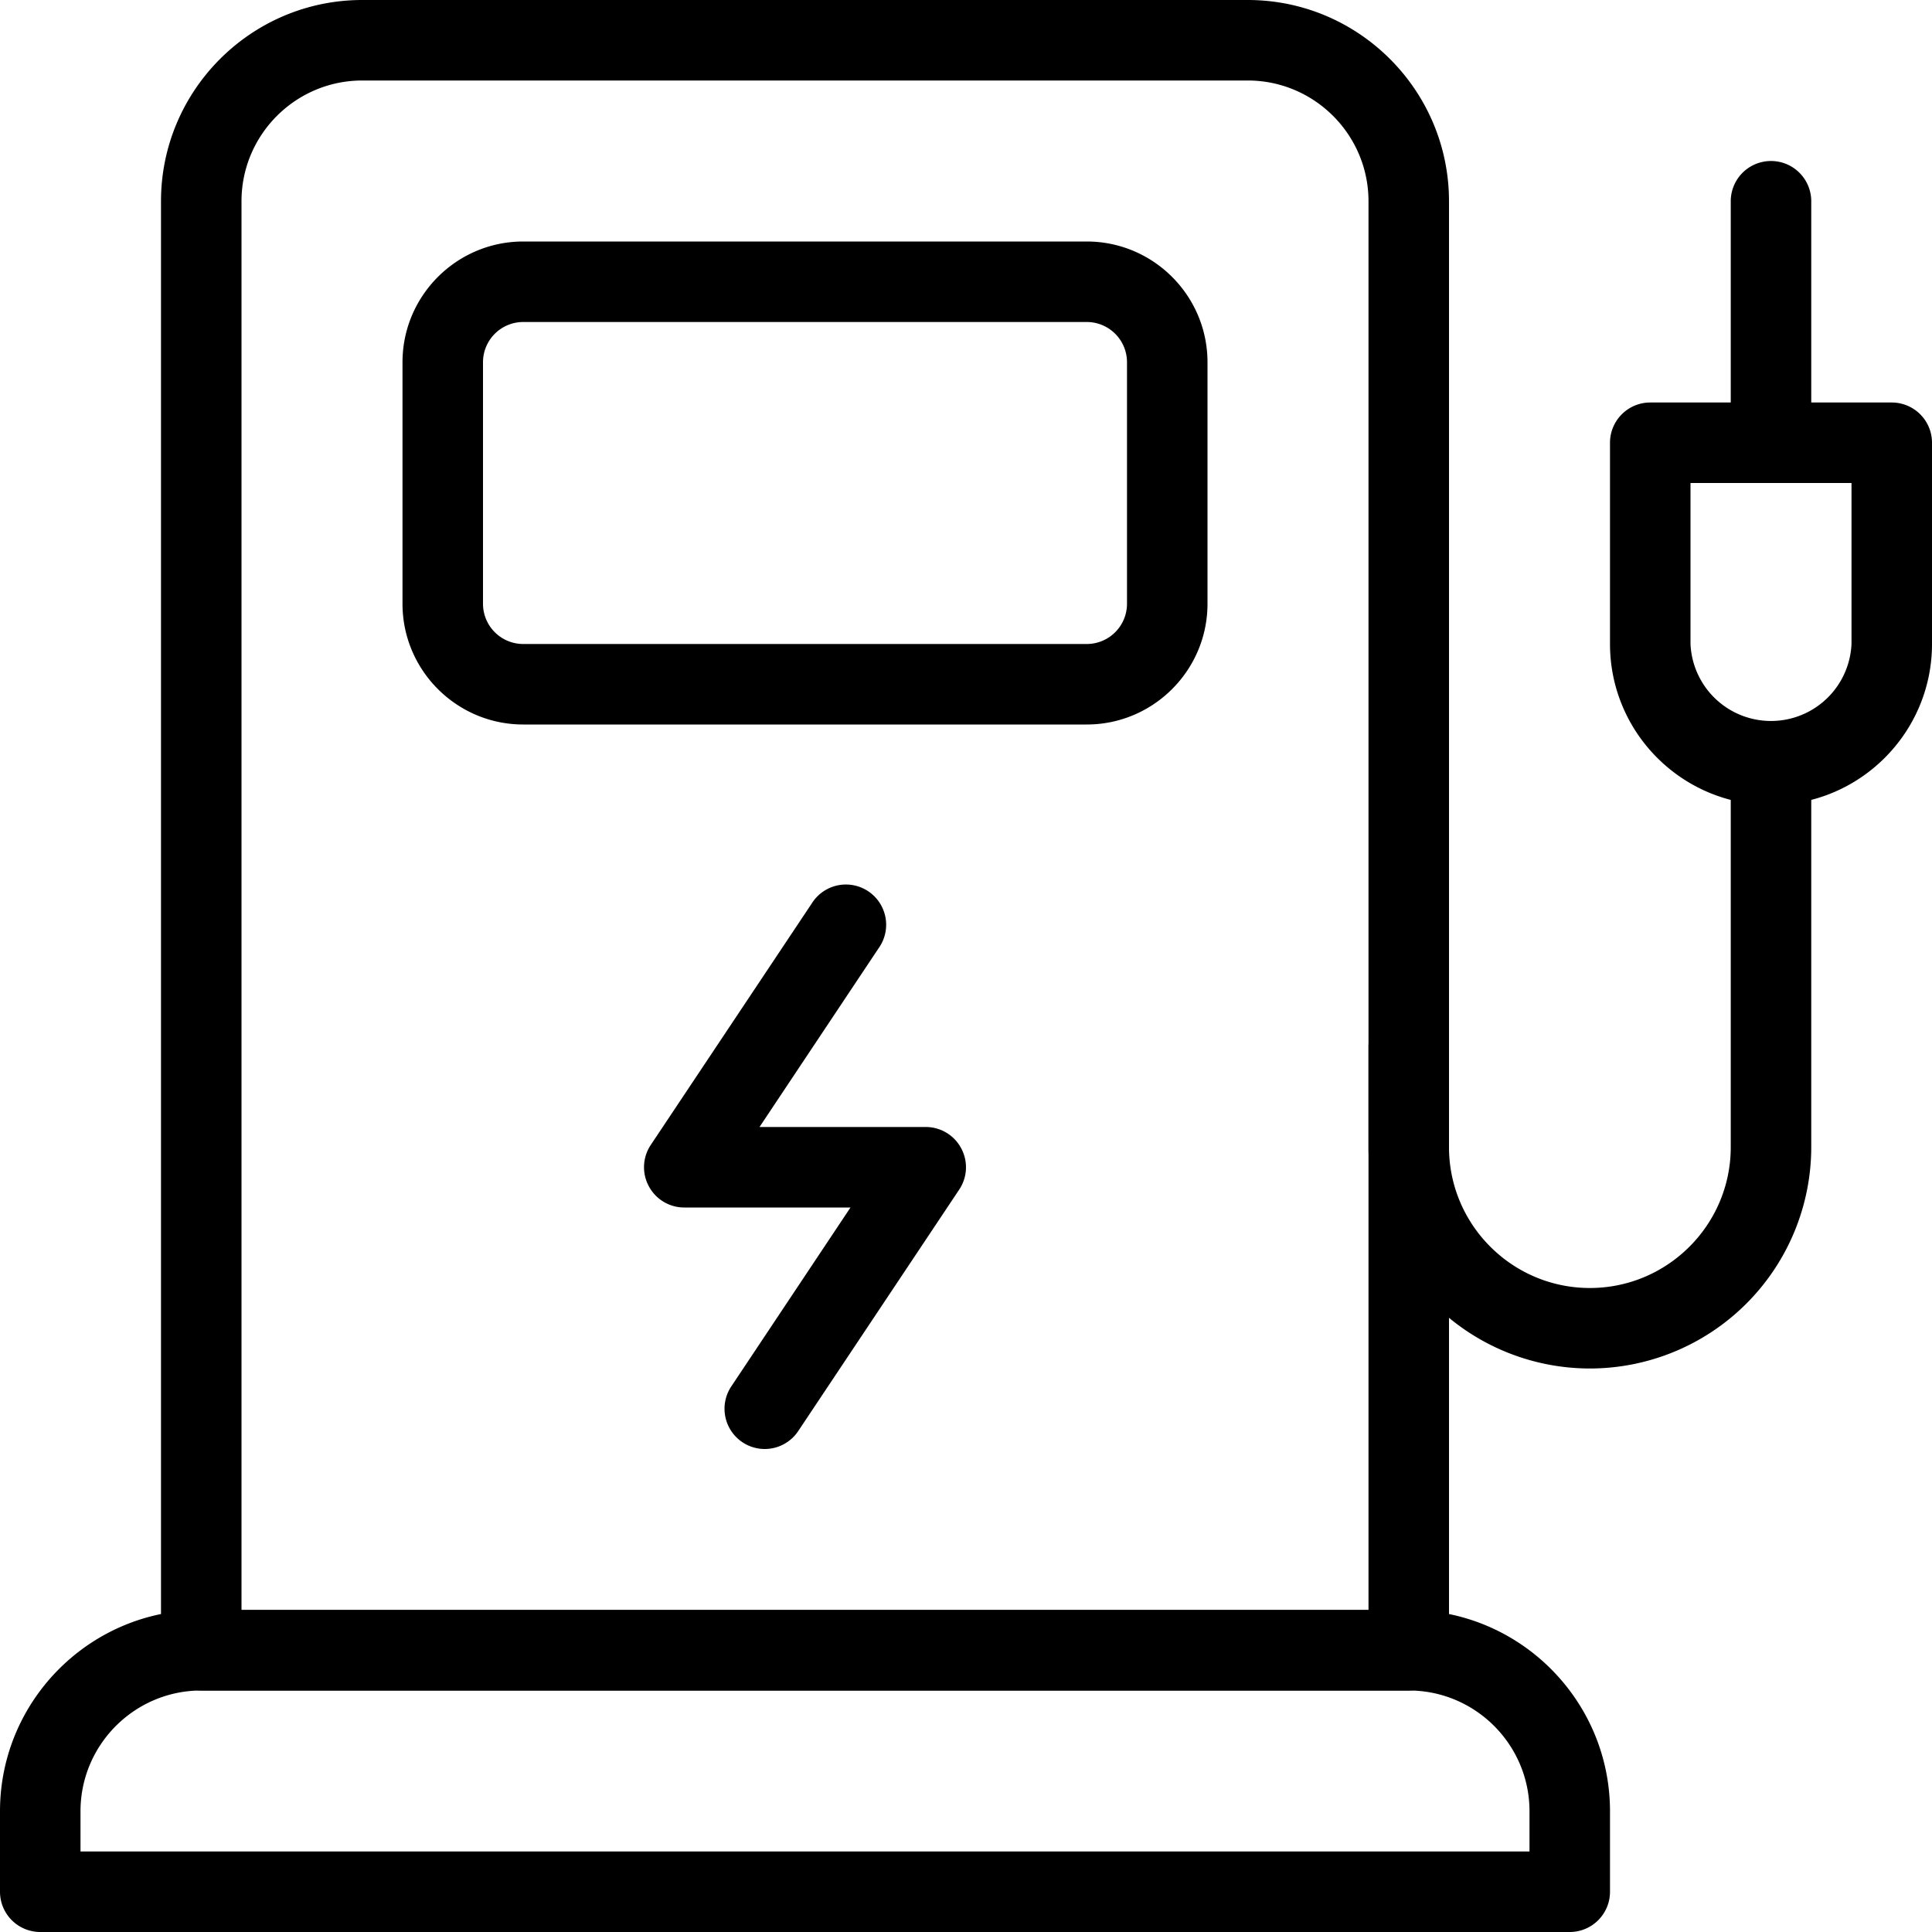
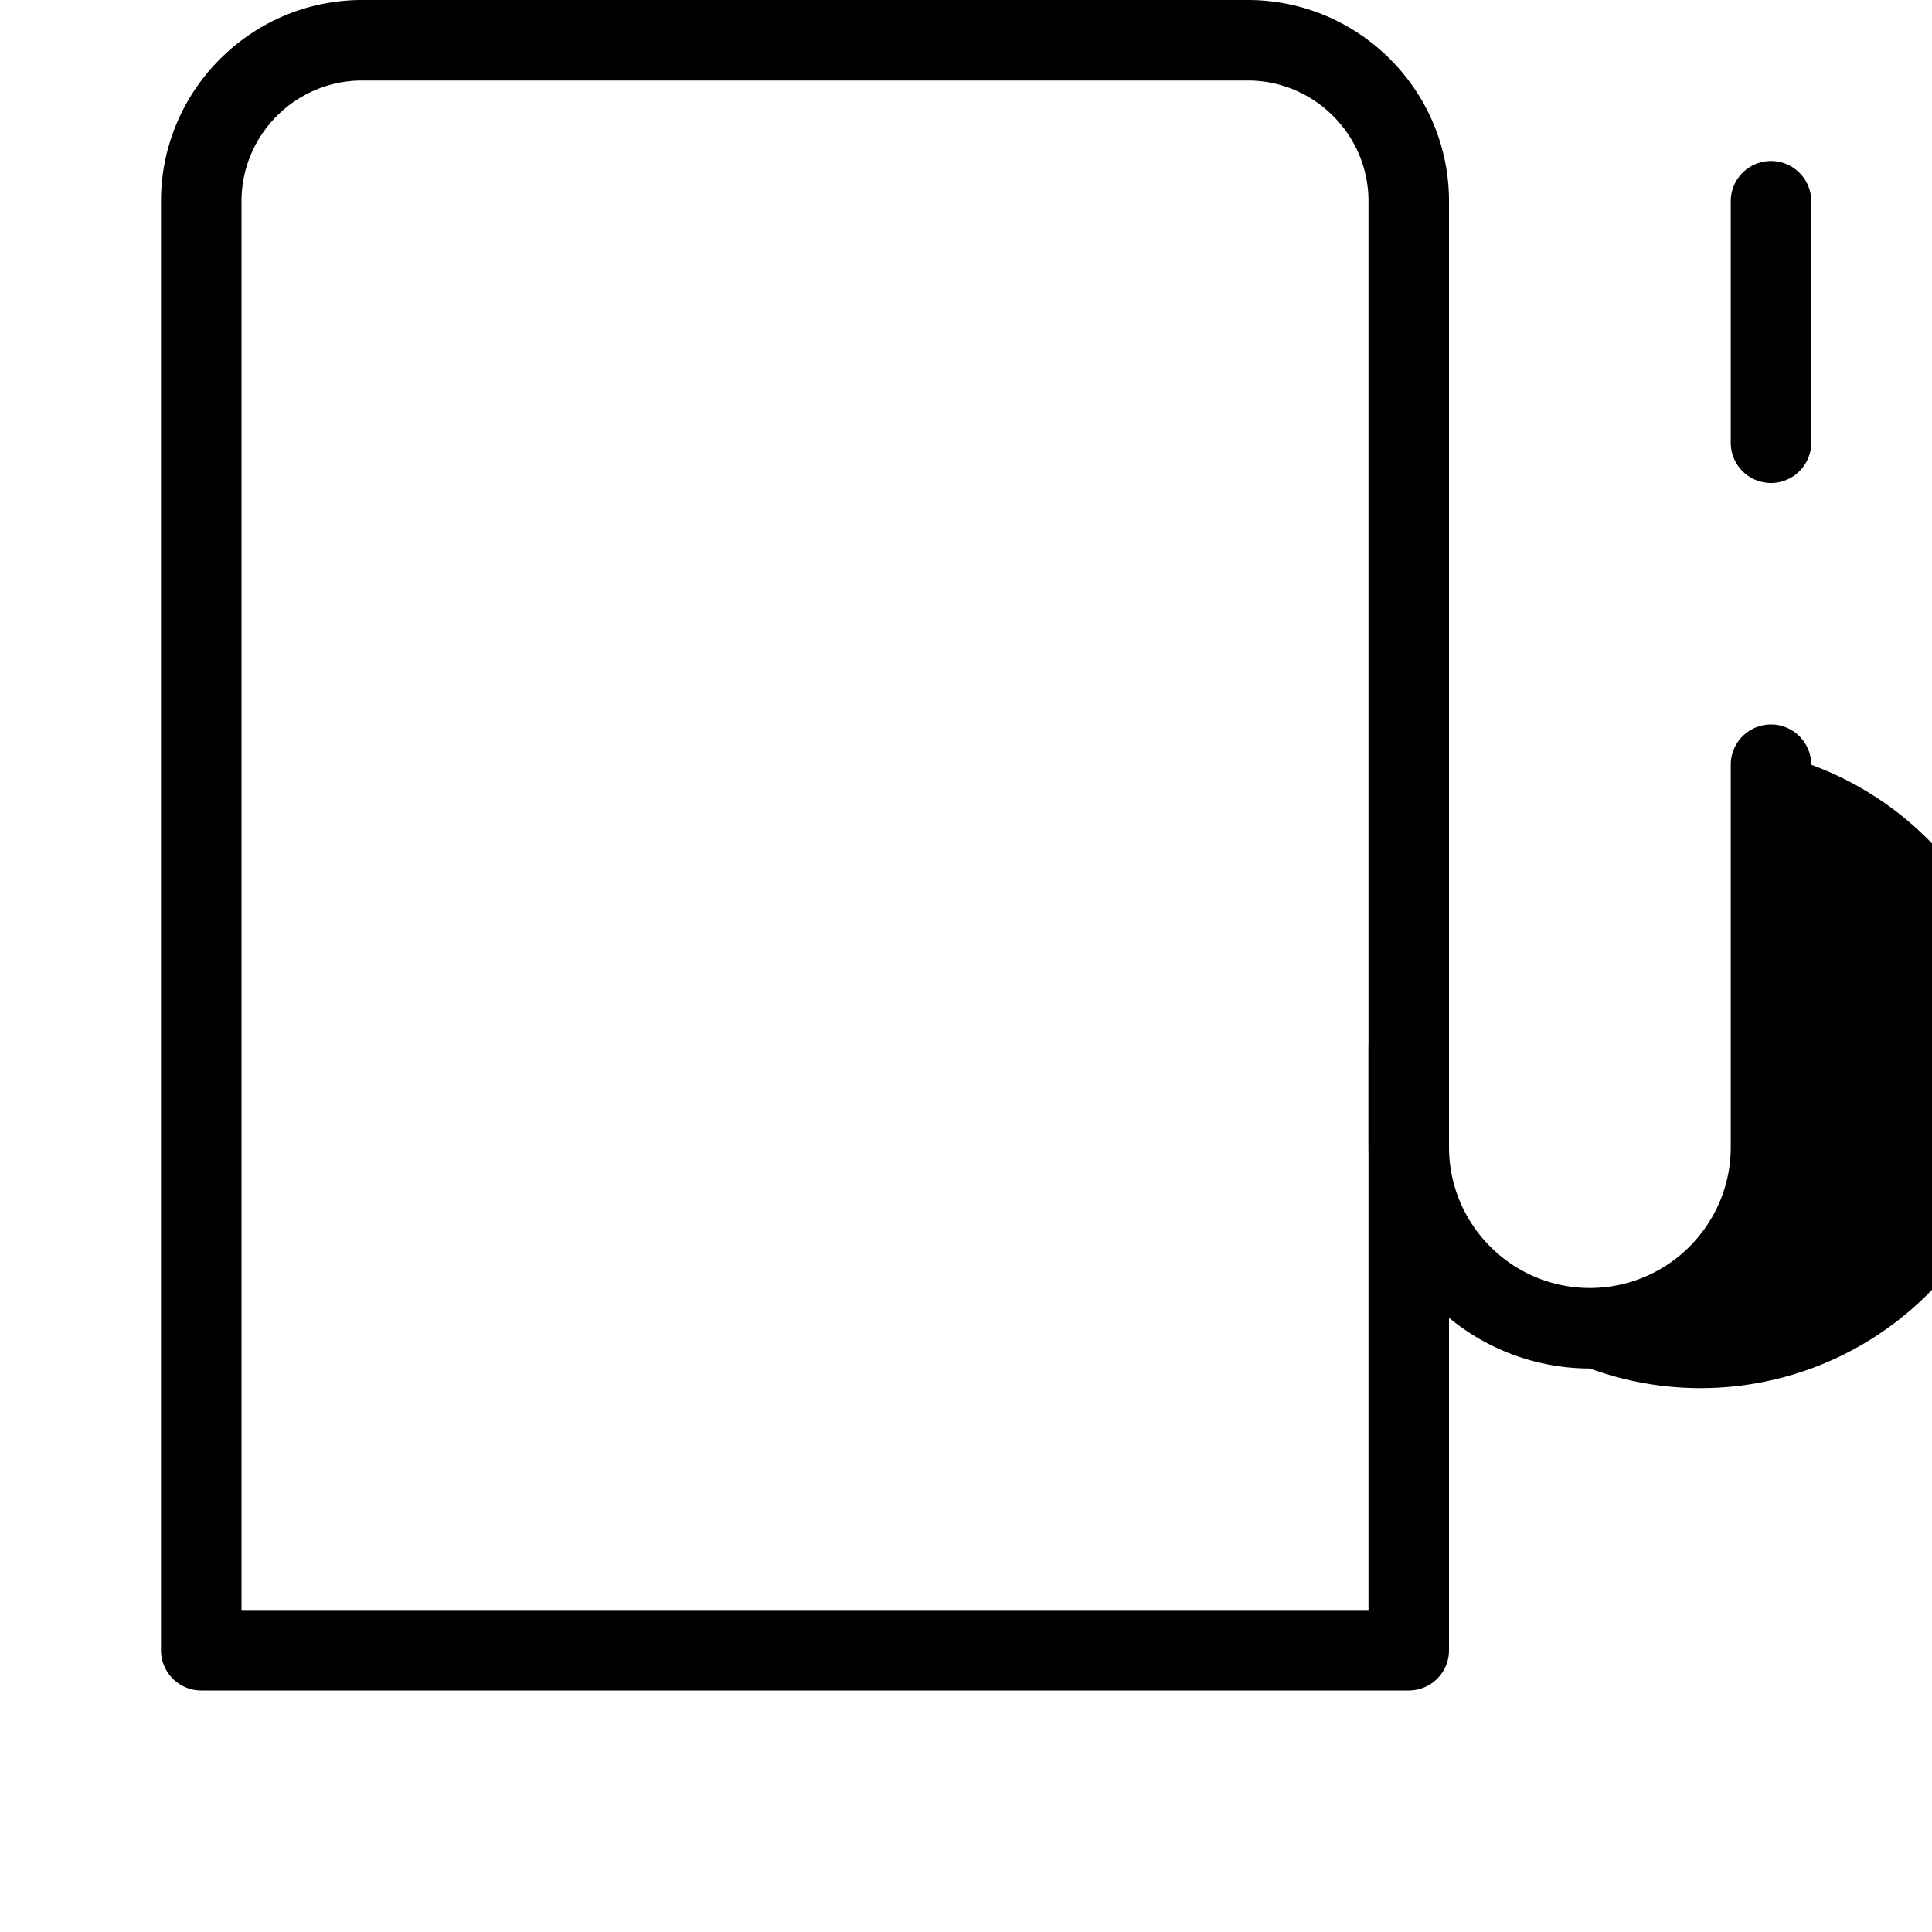
<svg xmlns="http://www.w3.org/2000/svg" xml:space="preserve" width="128" height="128" viewBox="0 0 24 24">
  <path d="M17.5 21h-15a.5.5 0 0 1-.5-.5v-18C2 1.122 3.121 0 4.5 0h11C16.879 0 18 1.122 18 2.5v18a.5.5 0 0 1-.5.5zM3 20h14V2.5c0-.827-.673-1.5-1.5-1.5h-11C3.673 1 3 1.673 3 2.5V20z" />
-   <path d="M13.5 9h-7C5.673 9 5 8.327 5 7.5v-3C5 3.673 5.673 3 6.5 3h7c.827 0 1.5.673 1.5 1.5v3c0 .827-.673 1.5-1.5 1.5zm-7-5a.5.5 0 0 0-.5.5v3a.5.5 0 0 0 .5.5h7a.5.5 0 0 0 .5-.5v-3a.5.5 0 0 0-.5-.5h-7zM19.5 24H.5a.5.5 0 0 1-.5-.5v-1C0 21.122 1.121 20 2.5 20h15c1.379 0 2.5 1.122 2.5 2.5v1a.5.5 0 0 1-.5.5zM1 23h18v-.5c0-.827-.673-1.5-1.5-1.5h-15c-.827 0-1.5.673-1.5 1.5v.5zM9.5 18a.5.5 0 0 1-.416-.777L10.565 15H8.5a.498.498 0 0 1-.44-.264.498.498 0 0 1 .024-.513l2-3a.5.5 0 1 1 .832.554L9.435 14H11.5c.185 0 .354.102.44.264a.498.498 0 0 1-.024.513l-2 3A.5.5 0 0 1 9.5 18zM22 10c-1.103 0-2-.897-2-2V5.5a.5.5 0 0 1 .5-.5h3a.5.5 0 0 1 .5.5V8c0 1.103-.897 2-2 2zm-1-4v2a1.001 1.001 0 0 0 2 0V6h-2z" />
-   <path d="M19.75 17A2.752 2.752 0 0 1 17 14.25V13a.5.5 0 0 1 1 0v1.25c0 .965.785 1.75 1.75 1.75s1.75-.785 1.75-1.75V9.5a.5.5 0 0 1 1 0v4.75A2.752 2.752 0 0 1 19.75 17zM22 6a.5.5 0 0 1-.5-.5v-3a.5.5 0 0 1 1 0v3a.5.5 0 0 1-.5.5z" />
+   <path d="M19.75 17A2.752 2.752 0 0 1 17 14.25V13a.5.5 0 0 1 1 0v1.25c0 .965.785 1.75 1.75 1.75s1.75-.785 1.75-1.75V9.5a.5.5 0 0 1 1 0A2.752 2.752 0 0 1 19.75 17zM22 6a.5.5 0 0 1-.5-.5v-3a.5.5 0 0 1 1 0v3a.5.5 0 0 1-.5.5z" />
</svg>